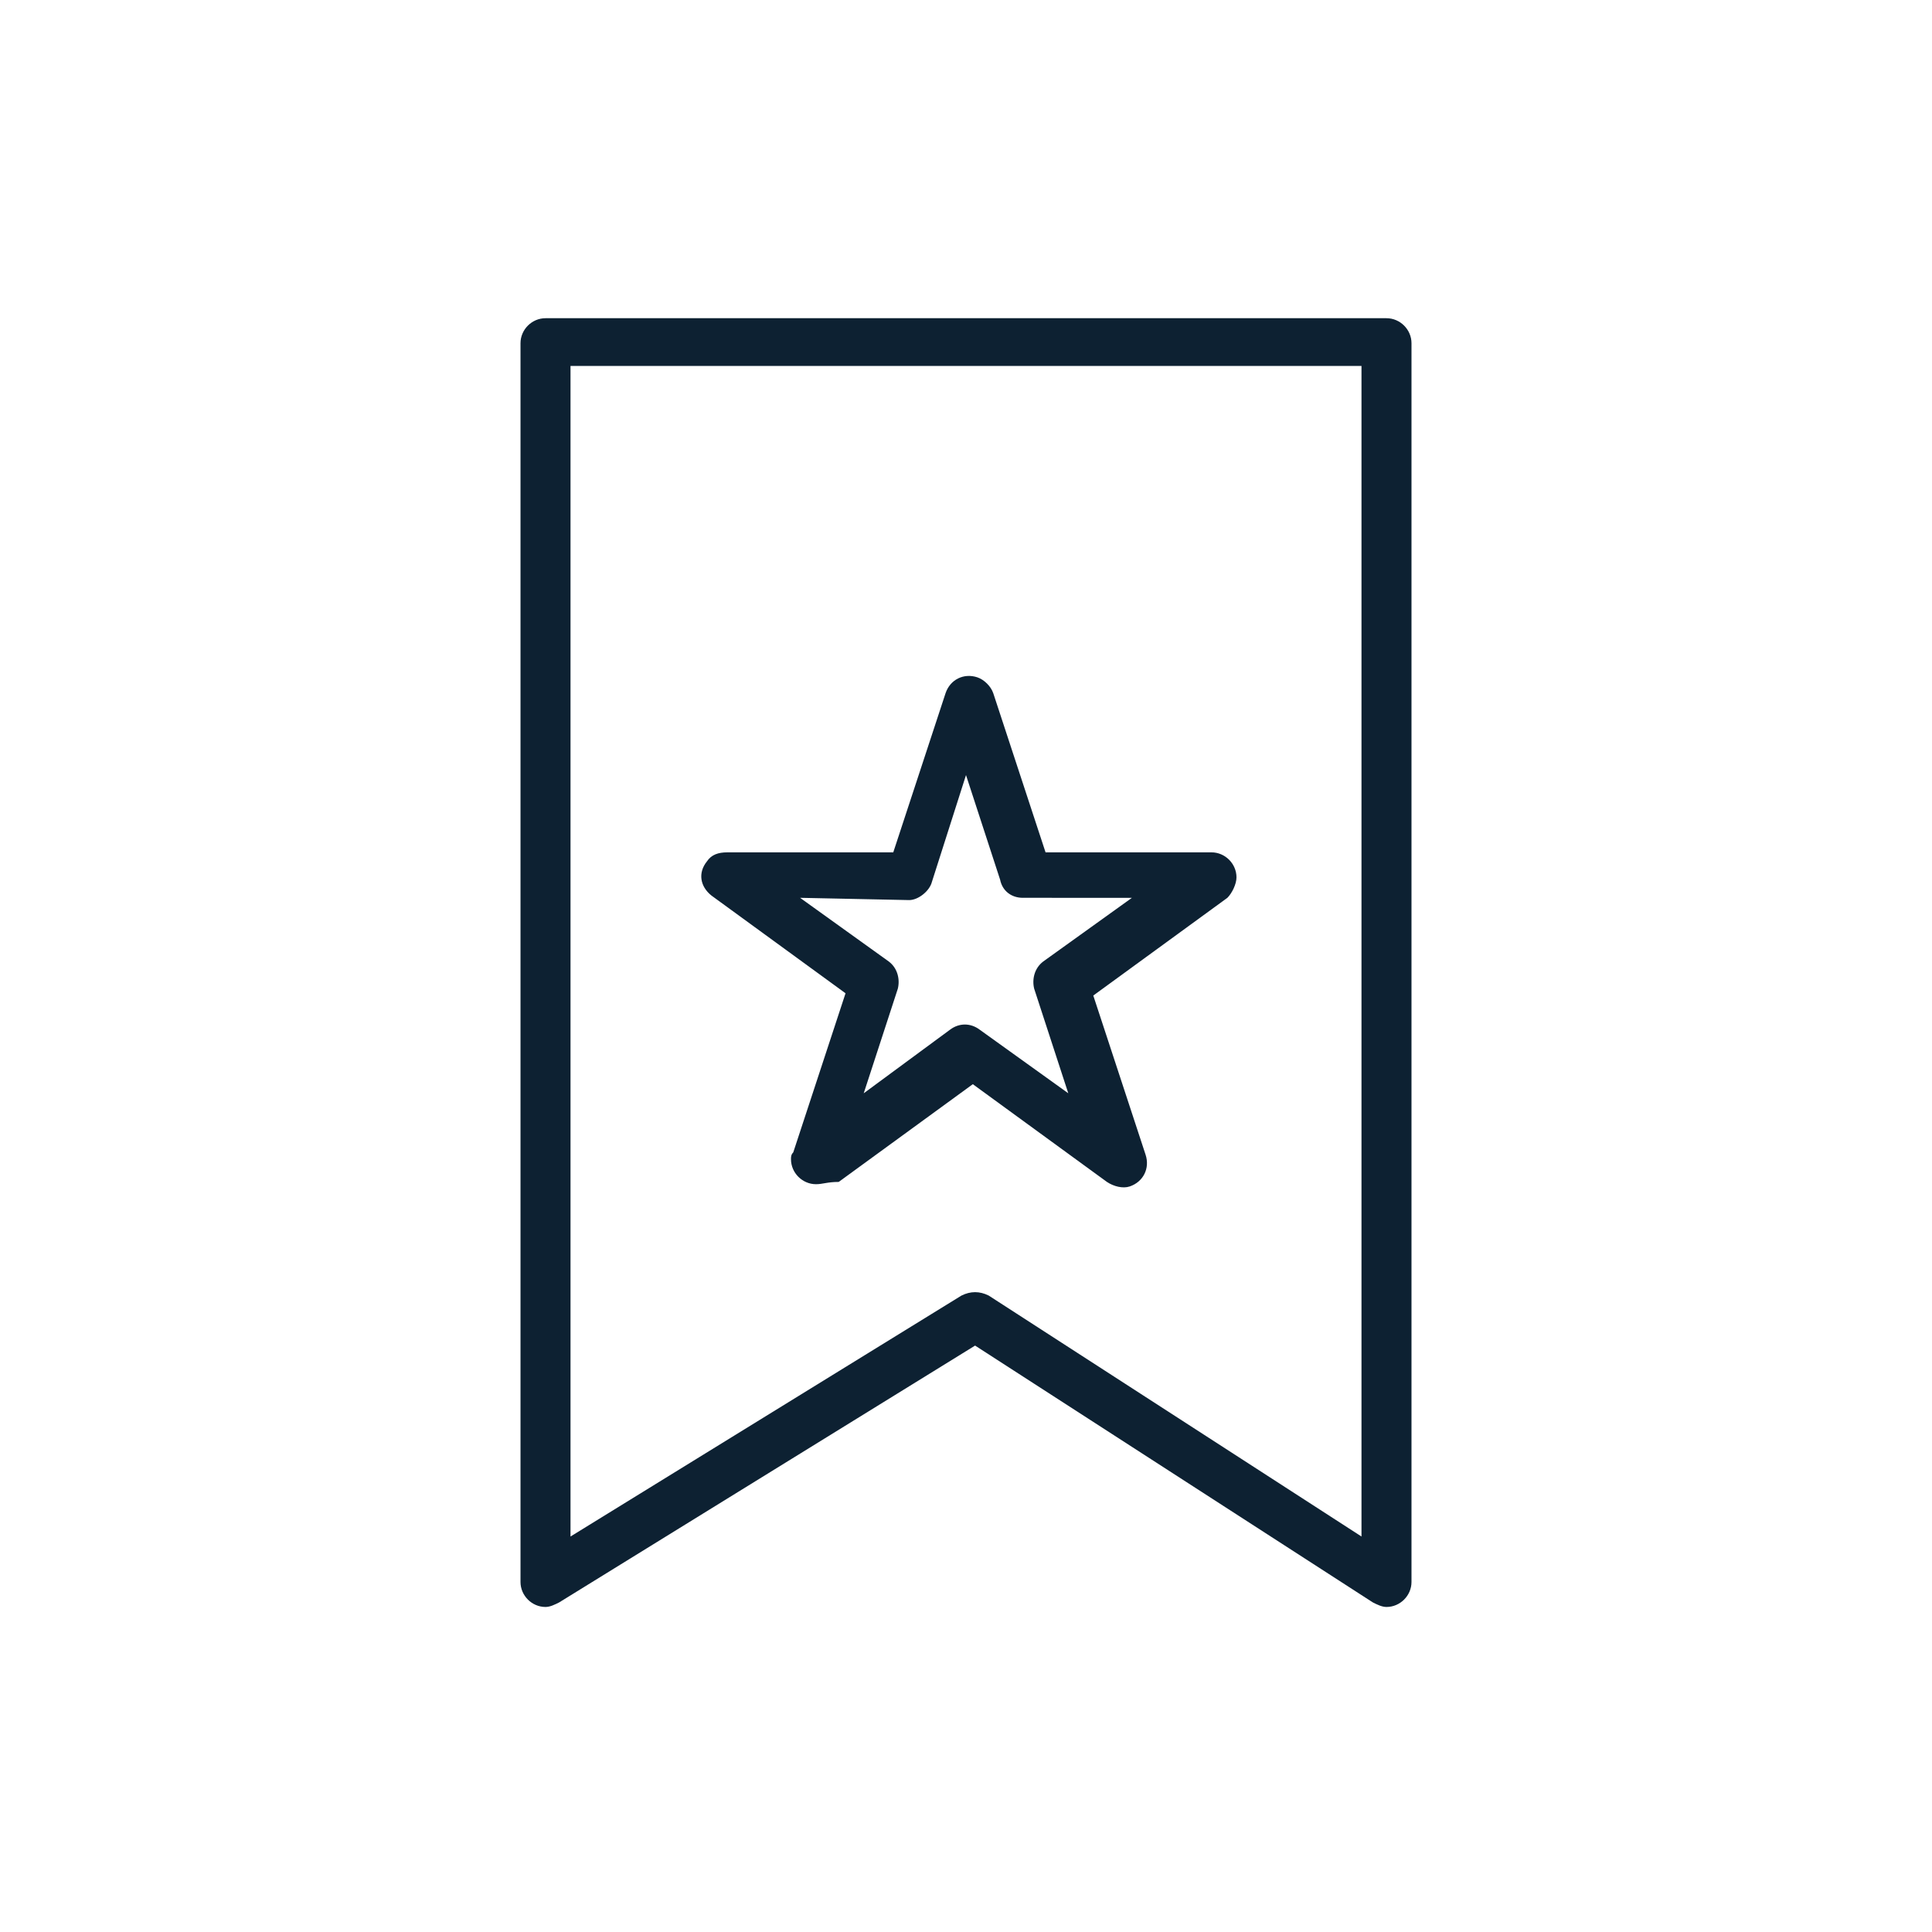
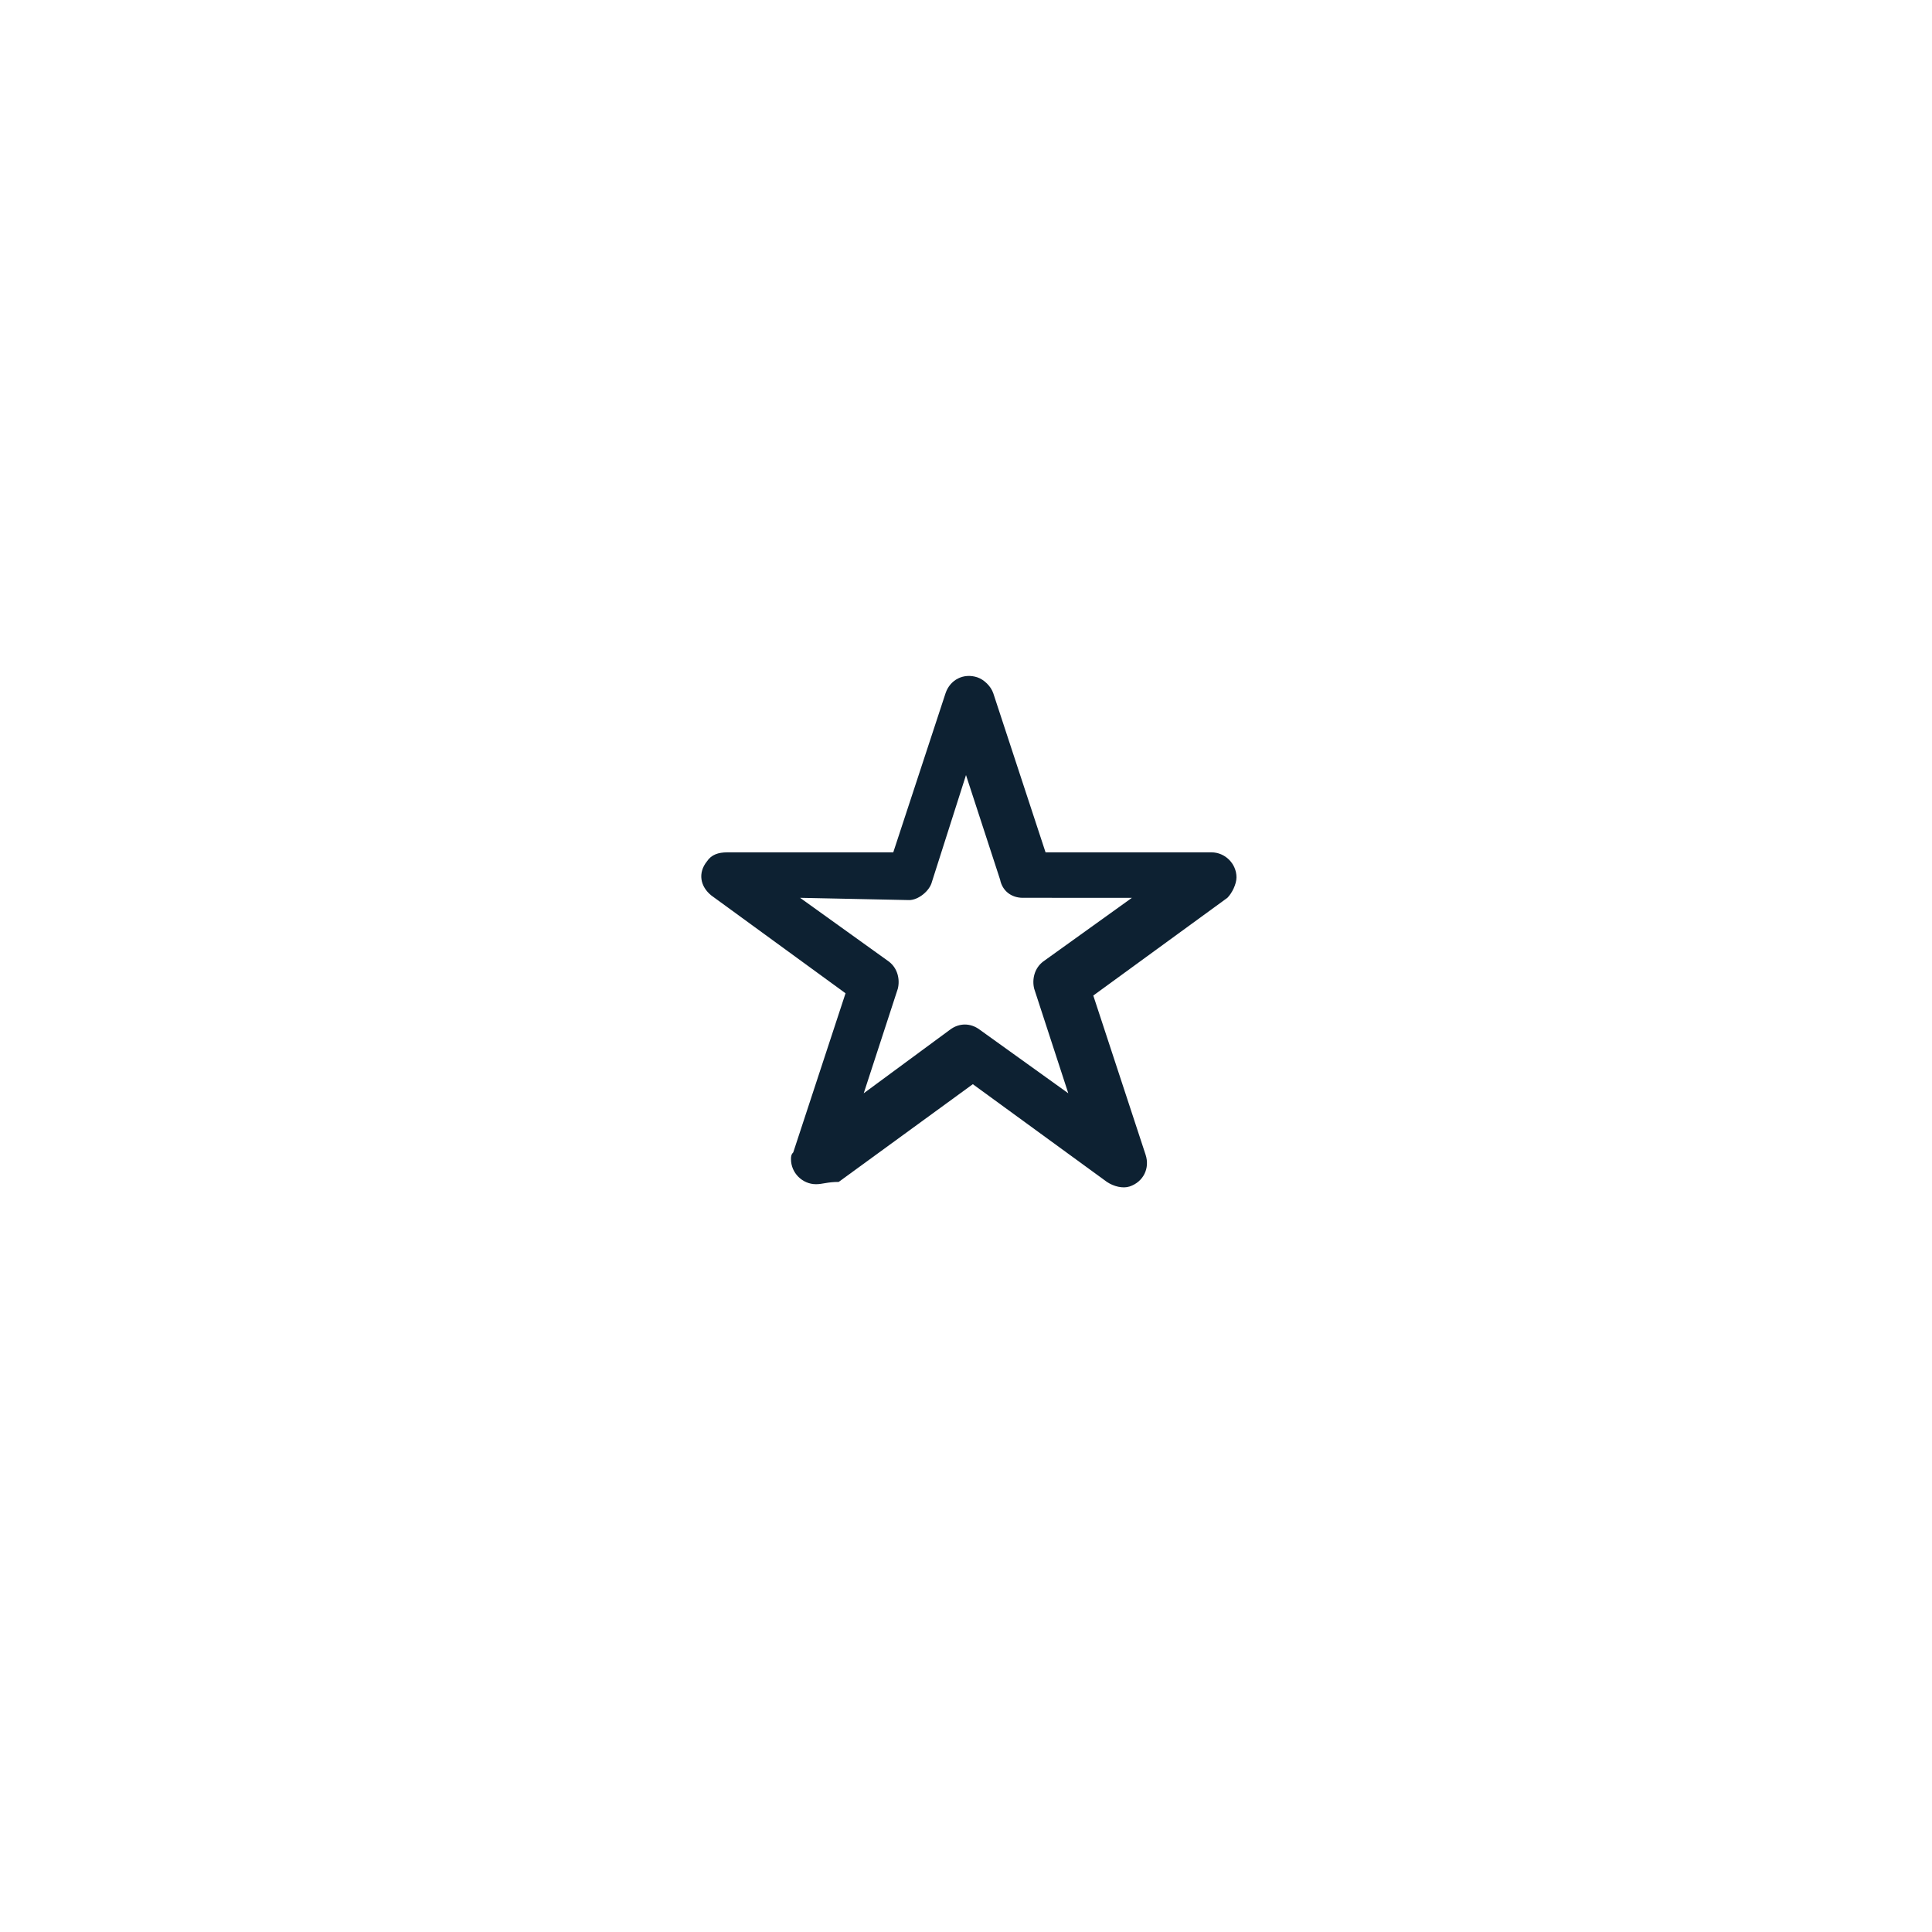
<svg xmlns="http://www.w3.org/2000/svg" xmlns:xlink="http://www.w3.org/1999/xlink" id="Layer_1" x="0px" y="0px" viewBox="0 0 85 85" style="enable-background:new 0 0 85 85;" xml:space="preserve">
  <style type="text/css">	.st0{clip-path:url(#SVGID_00000093869724449755175070000001755686714759675299_);}	.st1{fill:#0D2132;}</style>
  <g id="Group_19190" transform="translate(23 14)">
    <g>
      <defs>
        <rect id="SVGID_1_" x="-0.1" y="0" width="39.2" height="56.7" />
      </defs>
      <clipPath id="SVGID_00000173148719346815706820000001592119184422434195_">
        <use xlink:href="#SVGID_1_" style="overflow:visible;" />
      </clipPath>
      <g id="Group_19190-2" style="clip-path:url(#SVGID_00000173148719346815706820000001592119184422434195_);">
-         <path id="Path_7172" class="st1" d="M1,56.7c-0.6,0-1.1-0.5-1.1-1.1V1.1C-0.1,0.5,0.4,0,1,0c0,0,0,0,0,0h37    c0.6,0,1.1,0.5,1.1,1.1v54.5c0,0.6-0.5,1.1-1.1,1.1c-0.2,0-0.4-0.1-0.6-0.2L19.9,45.2L1.6,56.5C1.4,56.6,1.2,56.7,1,56.7     M2.1,2.1v51.5L19.3,43c0.4-0.2,0.8-0.2,1.2,0l16.4,10.6V2.1H2.1z" />
        <path id="Path_7173" class="st1" d="M12.9,38.1c-0.6,0-1.1-0.5-1.1-1.1c0-0.1,0-0.2,0.1-0.3l2.3-7l-5.9-4.3    c-0.5-0.4-0.6-1-0.2-1.5c0.2-0.3,0.5-0.4,0.9-0.4h7.3l2.3-7c0.2-0.6,0.8-0.9,1.4-0.7c0.3,0.1,0.6,0.4,0.7,0.7l2.3,7h7.3    c0.6,0,1.1,0.5,1.1,1.1c0,0.3-0.2,0.7-0.4,0.9l-5.9,4.3l2.3,7c0.2,0.6-0.1,1.2-0.7,1.4c-0.3,0.1-0.7,0-1-0.2l-5.9-4.3l-5.9,4.3    C13.4,38,13.2,38.1,12.9,38.1 M12.2,25.5l3.9,2.8c0.4,0.3,0.5,0.8,0.4,1.2L15,34.1l3.8-2.8c0.4-0.3,0.9-0.3,1.3,0l3.9,2.8    l-1.5-4.6c-0.1-0.4,0-0.9,0.4-1.2l3.9-2.8H22c-0.5,0-0.9-0.3-1-0.8l-1.5-4.6L18,24.8c-0.1,0.4-0.6,0.8-1,0.8L12.2,25.5z" />
      </g>
    </g>
  </g>
</svg>